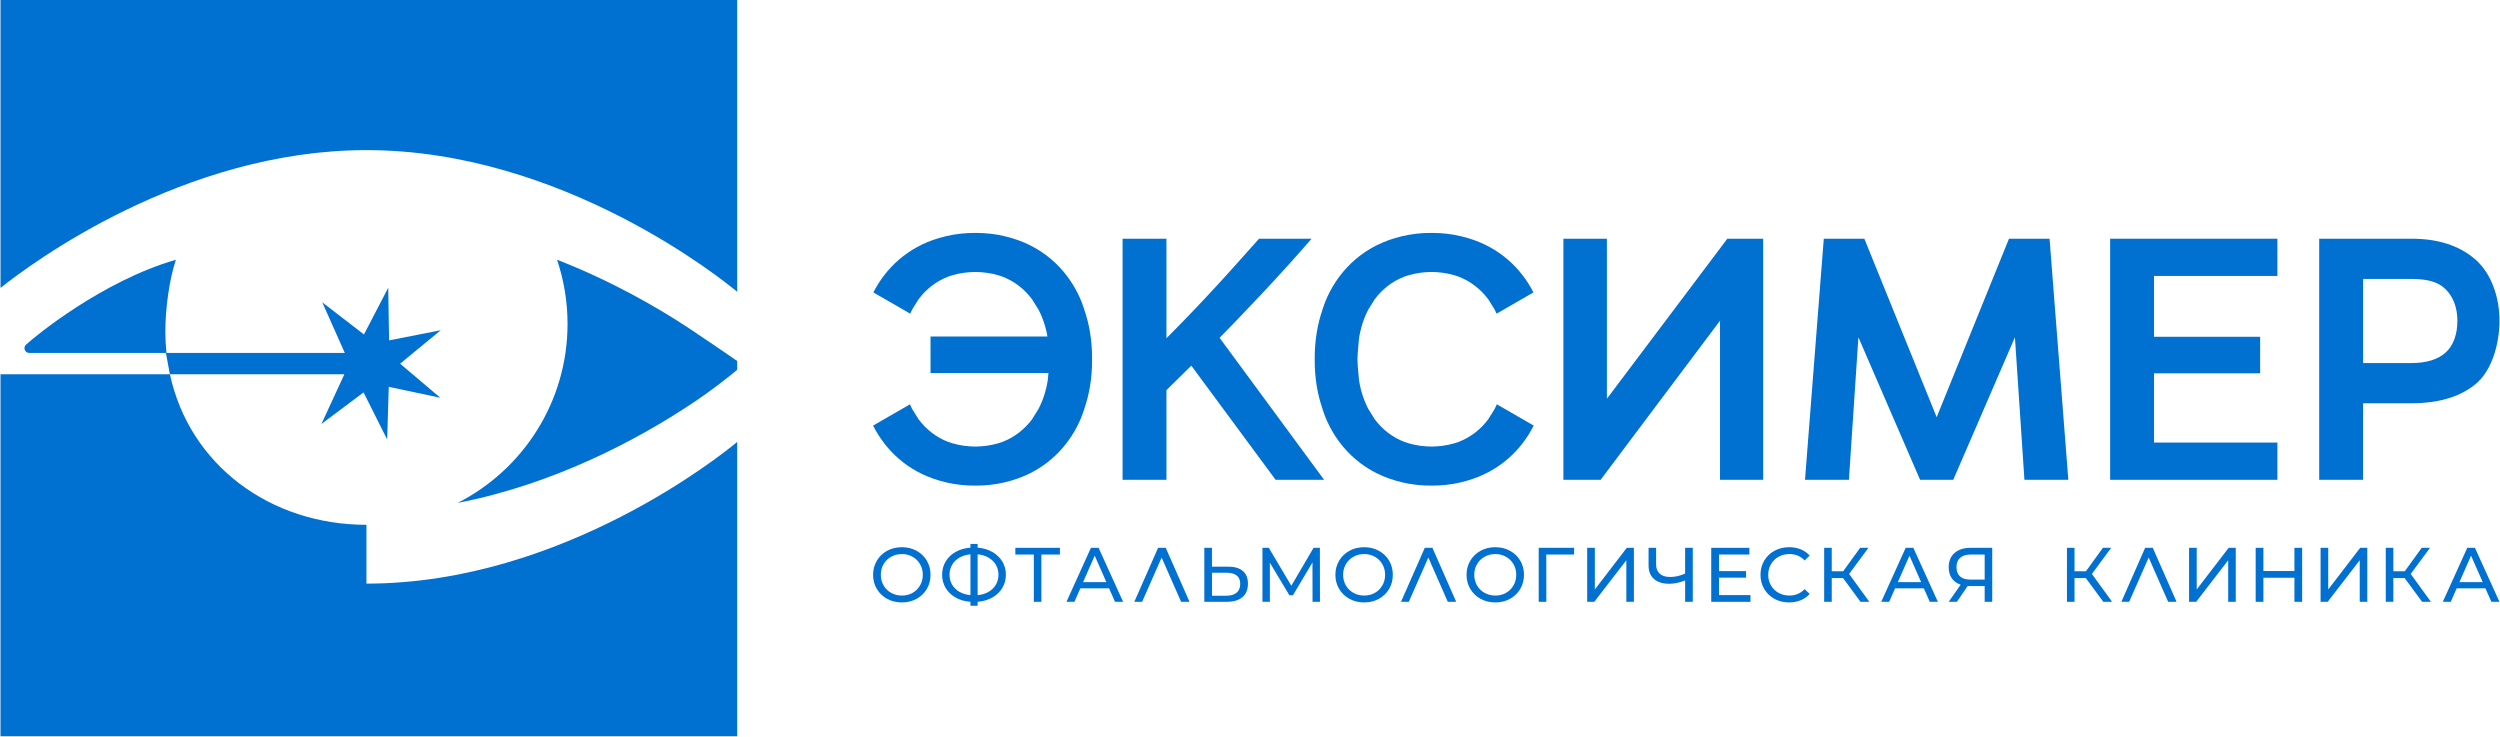
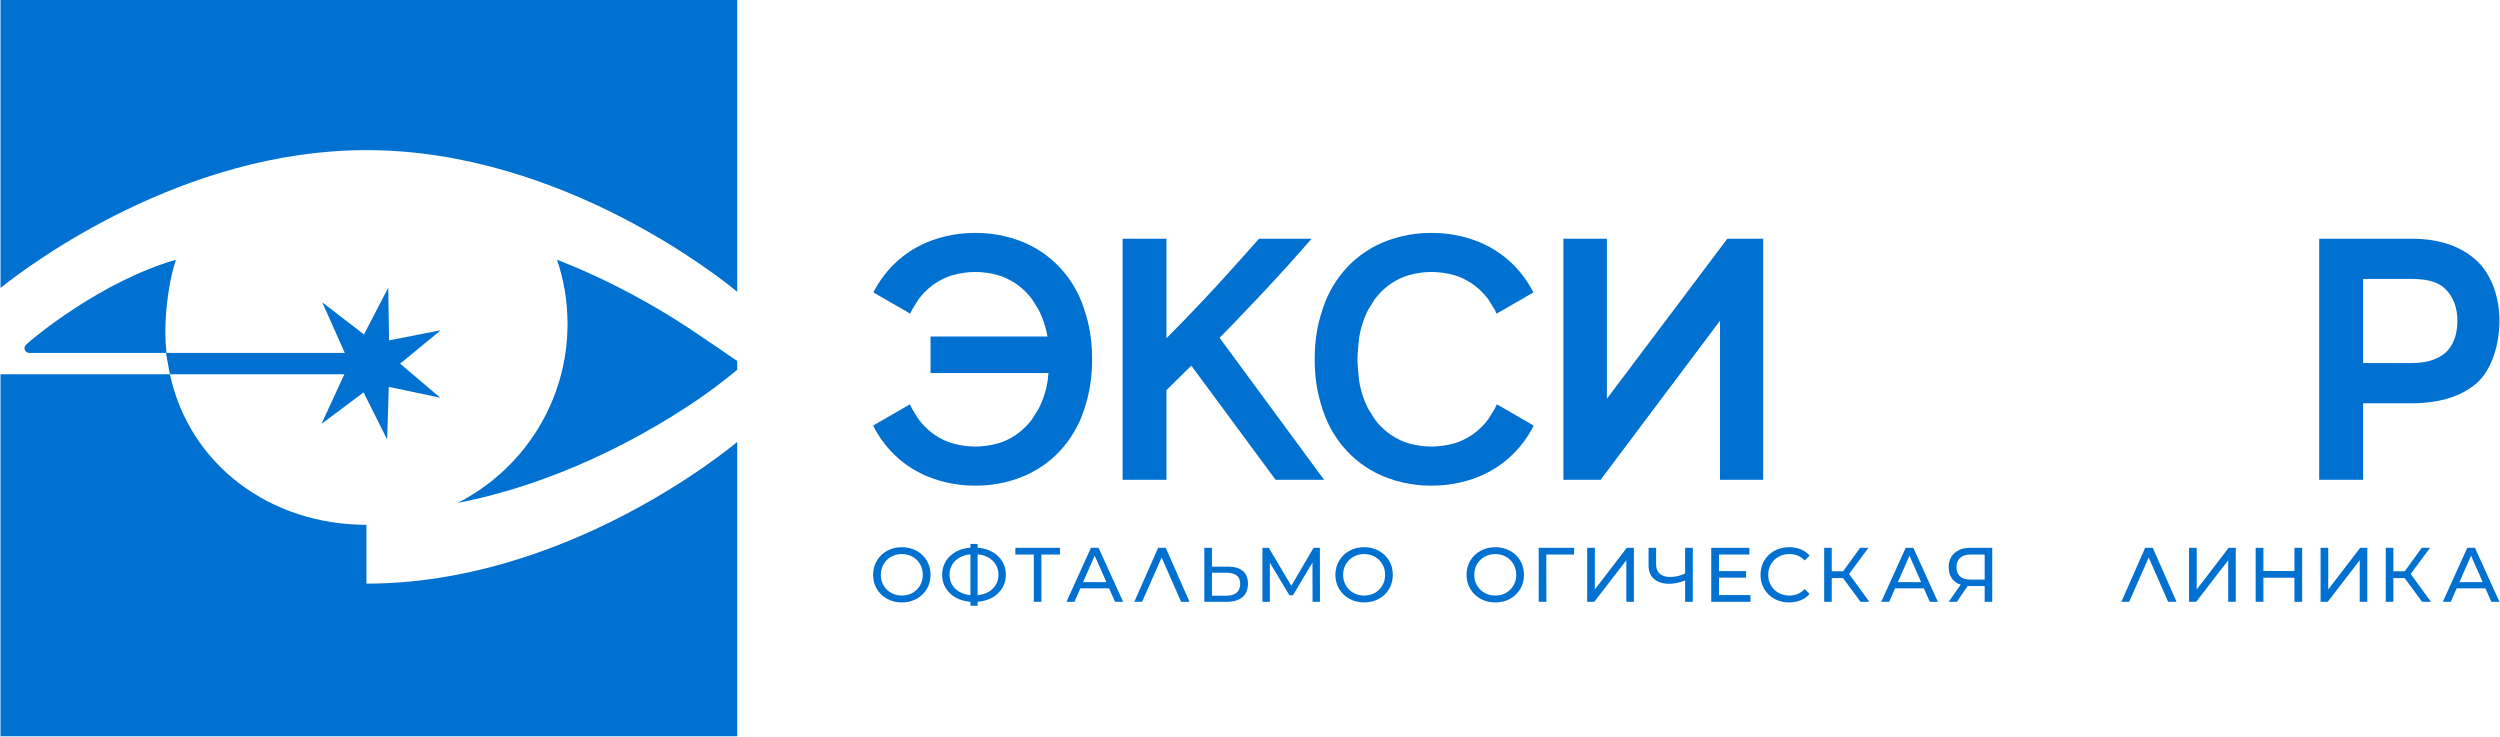
<svg xmlns="http://www.w3.org/2000/svg" width="777" height="229" viewBox="0 0 777 229" fill="none">
  <g clip-path="url(#clip0_769_415)">
    <path d="M383.359 100.573C386.207 97.619 389.036 94.645 391.852 91.653C394.663 88.662 397.404 85.69 400.073 82.734C402.742 79.78 405.265 76.934 407.644 74.191H391.309C389.432 76.284 387.34 78.627 385.032 81.218C382.725 83.814 380.291 86.5 377.73 89.275C375.168 92.051 372.592 94.789 369.996 97.491C367.4 100.195 364.91 102.735 362.531 105.115V74.191H348.898V149.12H362.531V121.254L370.26 113.643L396.457 149.118H411.526L379.036 104.985C380.462 103.553 381.902 102.084 383.359 100.573Z" fill="#0070D1" />
    <path d="M499.421 123.928V74.191H485.9V149.12H497.473L534.58 99.67V149.12H547.995V74.191H536.853L499.421 123.928Z" fill="#0070D1" />
-     <path d="M669.466 116.022H702.452V104.67H669.466V85.761H707.813V74.191H655.834V149.122H707.813V137.55H669.466V116.022Z" fill="#0070D1" />
    <path d="M769.446 80.737C764.52 76.374 757.867 74.191 749.492 74.191H720.811V149.122H734.455V125.341H749.337C758.023 125.341 764.776 123.299 769.6 119.212C774.423 115.123 776.836 106.998 776.836 99.647C776.836 92.469 774.372 85.097 769.446 80.737ZM760.101 109.571C757.664 111.749 754.127 112.839 749.494 112.839H734.457V99.725V86.695H749.855C754.18 86.764 757.578 87.428 760.049 89.848C762.521 92.266 763.756 95.676 763.756 99.725C763.756 103.842 762.537 107.392 760.101 109.571Z" fill="#0070D1" />
-     <path d="M636.998 74.191H624.391L601.936 129.616L601.916 129.698L601.894 129.616L579.439 74.191H566.832L560.994 149.122H574.639L577.593 104.82L596.765 149.122H596.805H607.025H607.068L626.238 104.82L629.193 149.122H642.838L636.998 74.191Z" fill="#0070D1" />
    <path d="M328.132 115.938H289.207V104.586H328.132" fill="#0070D1" />
    <path d="M465.219 125.66C464.998 126.155 464.779 126.65 464.531 127.121C464.531 127.121 462.587 130.248 462.538 130.315C460.137 133.528 457.011 135.932 453.332 137.343C452.985 137.471 452.635 137.581 452.288 137.69C452.207 137.717 452.127 137.743 452.048 137.769C449.552 138.508 447.081 138.766 444.906 138.793C442.73 138.766 440.26 138.508 437.763 137.769C437.676 137.743 437.591 137.712 437.503 137.684C437.16 137.578 436.819 137.471 436.478 137.345C432.799 135.934 429.673 133.528 427.269 130.315C427.223 130.25 425.279 127.123 425.279 127.123C423.903 124.498 422.908 121.504 422.382 118.18C422.382 118.18 421.892 113.312 421.892 111.69C421.892 110.052 422.382 105.141 422.382 105.141C422.908 101.816 423.903 98.819 425.279 96.194C425.279 96.194 427.225 93.07 427.269 93.005C429.673 89.791 432.797 87.387 436.478 85.974C436.819 85.85 437.162 85.741 437.503 85.635C437.589 85.607 437.674 85.576 437.763 85.55C440.26 84.811 442.73 84.553 444.906 84.527C447.081 84.555 449.552 84.811 452.048 85.55C452.127 85.574 452.209 85.603 452.288 85.627C452.635 85.735 452.985 85.846 453.332 85.974C457.011 87.387 460.137 89.791 462.538 93.003C462.587 93.07 464.531 96.194 464.531 96.194C464.75 96.61 464.941 97.053 465.14 97.487L476.591 90.881C472.742 83.364 466.024 76.877 456.214 73.994C455.471 73.767 454.713 73.572 453.947 73.391C453.925 73.385 453.901 73.381 453.876 73.375C451.114 72.734 448.213 72.391 445.196 72.391H445.194C445.097 72.391 445.003 72.401 444.906 72.401C444.808 72.401 444.715 72.391 444.617 72.391H444.613C441.597 72.391 438.696 72.734 435.935 73.375C435.911 73.381 435.886 73.385 435.862 73.391C435.096 73.57 434.339 73.767 433.595 73.994C422.538 77.245 415.402 85.067 411.882 93.79L411.018 96.196H411.049C409.475 100.719 408.613 105.768 408.613 111.254V112.068C408.613 117.555 409.475 122.602 411.049 127.125H411.018L411.882 129.533C415.402 138.257 422.538 146.077 433.595 149.327C434.339 149.554 435.096 149.751 435.862 149.93C435.886 149.934 435.909 149.94 435.935 149.944C438.696 150.588 441.597 150.929 444.613 150.929H444.617C444.717 150.929 444.808 150.921 444.906 150.919C445.003 150.921 445.097 150.929 445.194 150.929H445.196C448.213 150.929 451.114 150.588 453.876 149.944C453.901 149.94 453.923 149.934 453.947 149.93C454.713 149.749 455.471 149.554 456.214 149.327C466.097 146.424 472.837 139.862 476.672 132.274L465.219 125.66Z" fill="#0070D1" />
-     <path d="M282.81 125.66C283.032 126.155 283.251 126.65 283.499 127.121C283.499 127.121 285.443 130.248 285.492 130.315C287.893 133.528 291.019 135.932 294.698 137.343C295.045 137.471 295.395 137.581 295.742 137.69C295.823 137.717 295.903 137.743 295.982 137.769C298.478 138.508 300.948 138.766 303.124 138.793C305.3 138.766 307.77 138.508 310.266 137.769C310.354 137.743 310.439 137.712 310.526 137.684C310.87 137.578 311.211 137.471 311.552 137.345C315.231 135.934 318.357 133.528 320.76 130.315C320.807 130.25 322.751 127.123 322.751 127.123C324.126 124.498 325.122 121.504 325.648 118.18C325.648 118.18 326.137 113.312 326.137 111.69C326.137 110.052 325.648 105.141 325.648 105.141C325.122 101.816 324.126 98.819 322.751 96.194C322.751 96.194 320.805 93.07 320.76 93.005C318.357 89.791 315.233 87.387 311.552 85.974C311.211 85.85 310.868 85.741 310.526 85.635C310.441 85.607 310.356 85.576 310.266 85.55C307.77 84.811 305.3 84.553 303.124 84.527C300.948 84.555 298.478 84.811 295.982 85.55C295.903 85.574 295.821 85.603 295.742 85.627C295.395 85.735 295.045 85.846 294.698 85.974C291.019 87.387 287.893 89.791 285.492 93.003C285.443 93.07 283.499 96.194 283.499 96.194C283.28 96.61 283.089 97.053 282.89 97.487L271.439 90.881C275.288 83.364 282.006 76.877 291.815 73.994C292.559 73.767 293.317 73.572 294.082 73.391C294.107 73.385 294.129 73.381 294.154 73.375C296.916 72.734 299.817 72.391 302.834 72.391H302.836C302.933 72.391 303.027 72.401 303.124 72.401C303.222 72.401 303.315 72.391 303.412 72.391H303.415C306.431 72.391 309.332 72.734 312.093 73.375C312.117 73.381 312.141 73.385 312.166 73.391C312.931 73.57 313.689 73.767 314.433 73.994C325.489 77.245 332.626 85.067 336.146 93.79L337.009 96.196H336.981C338.553 100.719 339.417 105.768 339.417 111.254V112.068C339.417 117.555 338.555 122.602 336.981 127.125H337.009L336.146 129.533C332.626 138.257 325.489 146.077 314.433 149.327C313.689 149.554 312.931 149.751 312.166 149.93C312.141 149.934 312.119 149.94 312.093 149.944C309.332 150.588 306.431 150.929 303.415 150.929H303.412C303.313 150.929 303.222 150.921 303.124 150.919C303.027 150.921 302.933 150.929 302.836 150.929H302.834C299.817 150.929 296.916 150.588 294.154 149.944C294.129 149.94 294.107 149.934 294.082 149.93C293.317 149.749 292.559 149.554 291.815 149.327C281.935 146.424 275.193 139.862 271.357 132.274L282.81 125.66Z" fill="#0070D1" />
+     <path d="M282.81 125.66C283.032 126.155 283.251 126.65 283.499 127.121C283.499 127.121 285.443 130.248 285.492 130.315C287.893 133.528 291.019 135.932 294.698 137.343C295.045 137.471 295.395 137.581 295.742 137.69C295.823 137.717 295.903 137.743 295.982 137.769C298.478 138.508 300.948 138.766 303.124 138.793C305.3 138.766 307.77 138.508 310.266 137.769C310.354 137.743 310.439 137.712 310.526 137.684C310.87 137.578 311.211 137.471 311.552 137.345C315.231 135.934 318.357 133.528 320.76 130.315C320.807 130.25 322.751 127.123 322.751 127.123C324.126 124.498 325.122 121.504 325.648 118.18C325.648 118.18 326.137 113.312 326.137 111.69C326.137 110.052 325.648 105.141 325.648 105.141C325.122 101.816 324.126 98.819 322.751 96.194C322.751 96.194 320.805 93.07 320.76 93.005C318.357 89.791 315.233 87.387 311.552 85.974C311.211 85.85 310.868 85.741 310.526 85.635C310.441 85.607 310.356 85.576 310.266 85.55C307.77 84.811 305.3 84.553 303.124 84.527C300.948 84.555 298.478 84.811 295.982 85.55C295.903 85.574 295.821 85.603 295.742 85.627C295.395 85.735 295.045 85.846 294.698 85.974C291.019 87.387 287.893 89.791 285.492 93.003C285.443 93.07 283.499 96.194 283.499 96.194C283.28 96.61 283.089 97.053 282.89 97.487L271.439 90.881C275.288 83.364 282.006 76.877 291.815 73.994C292.559 73.767 293.317 73.572 294.082 73.391C294.107 73.385 294.129 73.381 294.154 73.375C296.916 72.734 299.817 72.391 302.834 72.391H302.836C302.933 72.391 303.027 72.401 303.124 72.401C303.222 72.401 303.315 72.391 303.412 72.391H303.415C306.431 72.391 309.332 72.734 312.093 73.375C312.931 73.57 313.689 73.767 314.433 73.994C325.489 77.245 332.626 85.067 336.146 93.79L337.009 96.196H336.981C338.553 100.719 339.417 105.768 339.417 111.254V112.068C339.417 117.555 338.555 122.602 336.981 127.125H337.009L336.146 129.533C332.626 138.257 325.489 146.077 314.433 149.327C313.689 149.554 312.931 149.751 312.166 149.93C312.141 149.934 312.119 149.94 312.093 149.944C309.332 150.588 306.431 150.929 303.415 150.929H303.412C303.313 150.929 303.222 150.921 303.124 150.919C303.027 150.921 302.933 150.929 302.836 150.929H302.834C299.817 150.929 296.916 150.588 294.154 149.944C294.129 149.94 294.107 149.934 294.082 149.93C293.317 149.749 292.559 149.554 291.815 149.327C281.935 146.424 275.193 139.862 271.357 132.274L282.81 125.66Z" fill="#0070D1" />
    <path fill-rule="evenodd" clip-rule="evenodd" d="M113.893 46.655C175.139 46.655 225.222 87.44 229.122 90.695V0H0.158V89.481C9.651 81.912 56.941 46.655 113.893 46.655Z" fill="#0070D1" />
    <path fill-rule="evenodd" clip-rule="evenodd" d="M142.234 156.311C172.959 150.34 198.794 136.123 214.161 126.001C221.377 121.311 227.77 116.063 229.12 114.938V112.196C227.585 111.138 219.329 105.462 214.161 102.037C204.301 95.54 190.13 87.351 173.132 80.732C175.236 86.987 176.392 93.677 176.392 100.644C176.394 124.943 162.503 145.983 142.234 156.311Z" fill="#0070D1" />
    <path fill-rule="evenodd" clip-rule="evenodd" d="M113.887 181.389V163.112C83.918 163.107 58.889 144.463 52.809 116.329H107.031L99.897 131.768L112.993 121.961L120.33 136.58L120.824 120.231L136.835 123.613L124.354 113.034L136.983 102.634L120.926 105.792L120.661 89.436L113.119 103.951L100.161 93.963L107.163 109.688H51.741C51.513 107.518 51.389 105.319 51.389 103.088C51.389 96.121 52.563 86.991 54.668 80.732C31.693 87.363 10.729 104.647 8.07 107.147C7.099 108.06 7.743 109.688 9.076 109.688H51.566L52.797 116.331H0.156V228.825H229.12V137.351C225.222 140.603 175.137 181.391 113.887 181.389Z" fill="#0070D1" />
    <path d="M275.725 186.119C274.364 185.376 273.297 184.346 272.521 183.039C271.746 181.727 271.355 180.266 271.355 178.652C271.355 177.038 271.746 175.574 272.521 174.263C273.297 172.953 274.364 171.926 275.725 171.183C277.084 170.438 278.614 170.068 280.306 170.068C281.986 170.068 283.507 170.438 284.864 171.183C286.225 171.926 287.29 172.951 288.057 174.252C288.825 175.554 289.207 177.022 289.207 178.652C289.207 180.28 288.823 181.748 288.057 183.051C287.29 184.354 286.225 185.376 284.864 186.119C283.507 186.864 281.986 187.235 280.306 187.235C278.612 187.235 277.084 186.864 275.725 186.119ZM283.631 184.259C284.614 183.703 285.39 182.931 285.957 181.947C286.524 180.964 286.808 179.864 286.808 178.652C286.808 177.436 286.524 176.337 285.957 175.355C285.39 174.372 284.614 173.599 283.631 173.043C282.646 172.484 281.539 172.202 280.308 172.202C279.079 172.202 277.962 172.484 276.962 173.043C275.961 173.601 275.176 174.372 274.612 175.355C274.043 176.337 273.761 177.436 273.761 178.652C273.761 179.866 274.043 180.964 274.612 181.947C275.179 182.931 275.961 183.703 276.962 184.259C277.962 184.819 279.079 185.1 280.308 185.1C281.539 185.1 282.644 184.821 283.631 184.259Z" fill="#0070D1" />
    <path d="M311.534 182.713C310.807 183.939 309.779 184.928 308.452 185.687C307.124 186.447 305.588 186.897 303.845 187.042V188.266H301.615V187.042C299.872 186.914 298.332 186.471 296.997 185.712C295.661 184.95 294.631 183.958 293.901 182.725C293.174 181.497 292.809 180.131 292.809 178.627C292.809 177.124 293.174 175.758 293.901 174.528C294.631 173.297 295.661 172.303 296.997 171.543C298.332 170.784 299.874 170.342 301.615 170.212V169.061H303.845V170.212C305.588 170.356 307.122 170.808 308.452 171.568C309.779 172.327 310.807 173.318 311.534 174.542C312.263 175.762 312.627 177.126 312.627 178.629C312.625 180.131 312.263 181.493 311.534 182.713ZM295.904 181.696C296.431 182.606 297.188 183.349 298.169 183.925C299.155 184.5 300.302 184.851 301.615 184.979V172.272C300.302 172.402 299.155 172.751 298.169 173.328C297.188 173.904 296.431 174.645 295.904 175.559C295.378 176.469 295.112 177.492 295.112 178.627C295.112 179.761 295.376 180.787 295.904 181.696ZM307.276 183.927C308.251 183.351 309.003 182.608 309.531 181.698C310.055 180.789 310.323 179.763 310.323 178.629C310.323 177.496 310.057 176.471 309.531 175.561C309.003 174.65 308.251 173.907 307.276 173.33C306.299 172.753 305.155 172.404 303.845 172.274V184.981C305.155 184.853 306.299 184.502 307.276 183.927Z" fill="#0070D1" />
    <path d="M329.42 172.347H323.659V187.043H321.309V172.347H315.574V170.26H329.42V172.347Z" fill="#0070D1" />
    <path d="M344.702 182.847H335.776L333.931 187.045H331.457L339.063 170.26H341.437L349.065 187.045H346.548L344.702 182.847ZM343.861 180.928L340.239 172.704L336.619 180.928H343.861Z" fill="#0070D1" />
    <path d="M367.083 187.043L361.038 173.283L354.968 187.043H352.547L359.935 170.262H362.31L369.698 187.043H367.083Z" fill="#0070D1" />
    <path d="M386.264 177.451C387.328 178.348 387.86 179.663 387.86 181.407C387.86 183.247 387.287 184.643 386.144 185.604C385 186.562 383.363 187.043 381.238 187.043H374.301V170.26H376.678V176.111H381.667C383.669 176.111 385.201 176.557 386.264 177.451ZM384.346 184.201C385.089 183.569 385.461 182.656 385.461 181.456C385.461 179.154 384.021 178.003 381.144 178.003H376.682V185.147H381.144C382.532 185.149 383.602 184.832 384.346 184.201Z" fill="#0070D1" />
    <path d="M407.94 187.043L407.915 174.815L401.846 185.005H400.743L394.675 174.888V187.043H392.367V170.262H394.338L401.342 182.055L408.253 170.262H410.219L410.243 187.043H407.94Z" fill="#0070D1" />
    <path d="M419.406 186.119C418.048 185.376 416.979 184.346 416.203 183.039C415.427 181.727 415.039 180.266 415.039 178.652C415.039 177.038 415.427 175.574 416.203 174.263C416.979 172.953 418.048 171.926 419.406 171.183C420.765 170.438 422.295 170.068 423.989 170.068C425.667 170.068 427.189 170.438 428.548 171.183C429.907 171.926 430.971 172.951 431.739 174.252C432.507 175.554 432.889 177.022 432.889 178.652C432.889 180.28 432.505 181.748 431.739 183.051C430.971 184.354 429.907 185.376 428.548 186.119C427.189 186.864 425.667 187.235 423.989 187.235C422.293 187.235 420.765 186.864 419.406 186.119ZM427.313 184.259C428.296 183.703 429.072 182.931 429.639 181.947C430.207 180.964 430.49 179.864 430.49 178.652C430.49 177.436 430.207 176.337 429.639 175.355C429.072 174.372 428.296 173.599 427.313 173.043C426.329 172.484 425.22 172.202 423.991 172.202C422.76 172.202 421.643 172.484 420.644 173.043C419.644 173.601 418.86 174.372 418.293 175.355C417.725 176.337 417.442 177.436 417.442 178.652C417.442 179.866 417.725 180.964 418.293 181.947C418.86 182.931 419.644 183.703 420.644 184.259C421.643 184.819 422.76 185.1 423.991 185.1C425.22 185.1 426.329 184.821 427.313 184.259Z" fill="#0070D1" />
-     <path d="M449.972 187.043L443.927 173.283L437.857 187.043H435.434L442.822 170.262H445.196L452.584 187.043H449.972Z" fill="#0070D1" />
    <path d="M460.166 186.119C458.807 185.376 457.739 184.346 456.963 183.039C456.187 181.727 455.799 180.266 455.799 178.652C455.799 177.038 456.187 175.574 456.963 174.263C457.739 172.953 458.807 171.926 460.166 171.183C461.525 170.438 463.055 170.068 464.751 170.068C466.429 170.068 467.951 170.438 469.309 171.183C470.668 171.926 471.733 172.951 472.501 174.252C473.269 175.554 473.653 177.022 473.653 178.652C473.653 180.28 473.269 181.748 472.501 183.051C471.733 184.354 470.668 185.376 469.309 186.119C467.951 186.864 466.429 187.235 464.751 187.235C463.055 187.235 461.525 186.864 460.166 186.119ZM468.072 184.259C469.056 183.703 469.832 182.931 470.398 181.947C470.967 180.964 471.249 179.864 471.249 178.652C471.249 177.436 470.967 176.337 470.398 175.355C469.829 174.372 469.056 173.599 468.072 173.043C467.089 172.484 465.98 172.202 464.751 172.202C463.52 172.202 462.403 172.484 461.403 173.043C460.404 173.601 459.62 174.372 459.053 175.355C458.484 176.337 458.202 177.436 458.202 178.652C458.202 179.866 458.484 180.964 459.053 181.947C459.622 182.931 460.404 183.703 461.403 184.259C462.403 184.819 463.52 185.1 464.751 185.1C465.98 185.1 467.089 184.821 468.072 184.259Z" fill="#0070D1" />
    <path d="M489.22 172.347H480.585L480.607 187.043H478.23V170.26H489.245L489.22 172.347Z" fill="#0070D1" />
    <path d="M493.297 170.26H495.674V183.208L505.605 170.26H507.811V187.043H505.461V174.121L495.503 187.043H493.297V170.26Z" fill="#0070D1" />
    <path d="M526.115 170.26V187.043H523.741V180.402C521.965 181.091 520.326 181.436 518.821 181.436C516.773 181.436 515.187 180.938 514.059 179.948C512.93 178.955 512.369 177.54 512.369 175.703V170.26H514.719V175.439C514.719 176.687 515.097 177.643 515.857 178.315C516.617 178.987 517.693 179.324 519.083 179.324C520.637 179.324 522.187 178.971 523.737 178.267V170.26H526.115Z" fill="#0070D1" />
    <path d="M544.046 184.956V187.043H531.857V170.262H543.708V172.345H534.259V177.499H542.679V179.537H534.259V184.956H544.046Z" fill="#0070D1" />
    <path d="M551.493 186.119C550.144 185.376 549.082 184.353 548.314 183.049C547.546 181.746 547.162 180.28 547.162 178.65C547.162 177.022 547.546 175.554 548.314 174.251C549.082 172.949 550.146 171.926 551.505 171.181C552.864 170.438 554.384 170.066 556.064 170.066C557.374 170.066 558.574 170.286 559.661 170.724C560.75 171.165 561.676 171.816 562.444 172.679L560.886 174.19C559.623 172.864 558.046 172.2 556.161 172.2C554.912 172.2 553.784 172.48 552.777 173.043C551.769 173.599 550.981 174.37 550.414 175.355C549.846 176.338 549.561 177.436 549.561 178.65C549.561 179.862 549.844 180.964 550.414 181.947C550.981 182.929 551.769 183.701 552.777 184.259C553.784 184.817 554.912 185.1 556.161 185.1C558.032 185.1 559.606 184.43 560.886 183.086L562.444 184.598C561.676 185.459 560.746 186.115 559.649 186.561C558.554 187.01 557.349 187.233 556.039 187.233C554.361 187.233 552.846 186.864 551.493 186.119Z" fill="#0070D1" />
    <path d="M572.808 179.657H569.305V187.045H566.953V170.26H569.305V177.546H572.856L578.132 170.26H580.701L574.703 178.386L580.99 187.045H578.256L572.808 179.657Z" fill="#0070D1" />
    <path d="M597.928 182.847H589.002L587.158 187.045H584.684L592.289 170.26H594.664L602.292 187.045H599.775L597.928 182.847ZM597.089 180.928L593.467 172.704L589.845 180.928H597.089Z" fill="#0070D1" />
    <path d="M619.185 170.26V187.045H616.835V182.15H612.205C611.917 182.15 611.702 182.144 611.557 182.126L608.198 187.045H605.654L609.374 181.722C608.171 181.322 607.253 180.654 606.613 179.72C605.973 178.784 605.654 177.643 605.654 176.304C605.654 174.401 606.266 172.921 607.489 171.855C608.714 170.794 610.363 170.262 612.443 170.262H619.185V170.26ZM609.169 179.142C609.894 179.805 610.972 180.138 612.394 180.138H616.833V172.347H612.539C611.098 172.347 609.995 172.682 609.23 173.354C608.46 174.024 608.076 174.998 608.076 176.277C608.076 177.524 608.439 178.48 609.169 179.142Z" fill="#0070D1" />
-     <path d="M648.263 179.657H644.761V187.045H642.408V170.26H644.761V177.546H648.311L653.587 170.26H656.155L650.158 178.386L656.443 187.045H653.711L648.263 179.657Z" fill="#0070D1" />
    <path d="M673.859 187.043L667.813 173.283L661.744 187.043H659.32L666.708 170.262H669.083L676.473 187.043H673.859Z" fill="#0070D1" />
    <path d="M680.359 170.26H682.736V183.208L692.667 170.26H694.876V187.043H692.523V174.121L682.567 187.043H680.359V170.26Z" fill="#0070D1" />
    <path d="M715.508 170.26V187.043H713.108V179.562H703.466V187.043H701.064V170.26H703.466V177.477H713.108V170.26H715.508Z" fill="#0070D1" />
    <path d="M721.236 170.26H723.613V183.208L733.544 170.26H735.755V187.043H733.402V174.121L723.444 187.043H721.236V170.26Z" fill="#0070D1" />
    <path d="M747.351 179.657H743.848V187.045H741.496V170.26H743.848V177.546H747.399L752.675 170.26H755.244L749.246 178.386L755.533 187.045H752.799L747.351 179.657Z" fill="#0070D1" />
    <path d="M772.469 182.847H763.543L761.699 187.045H759.225L766.83 170.26H769.205L776.833 187.045H774.316L772.469 182.847ZM771.63 180.928L768.008 172.704L764.386 180.928H771.63Z" fill="#0070D1" />
  </g>
  <defs>
    <clipPath id="clip0_769_415">
      <rect width="777" height="229" fill="white" />
    </clipPath>
  </defs>
</svg>